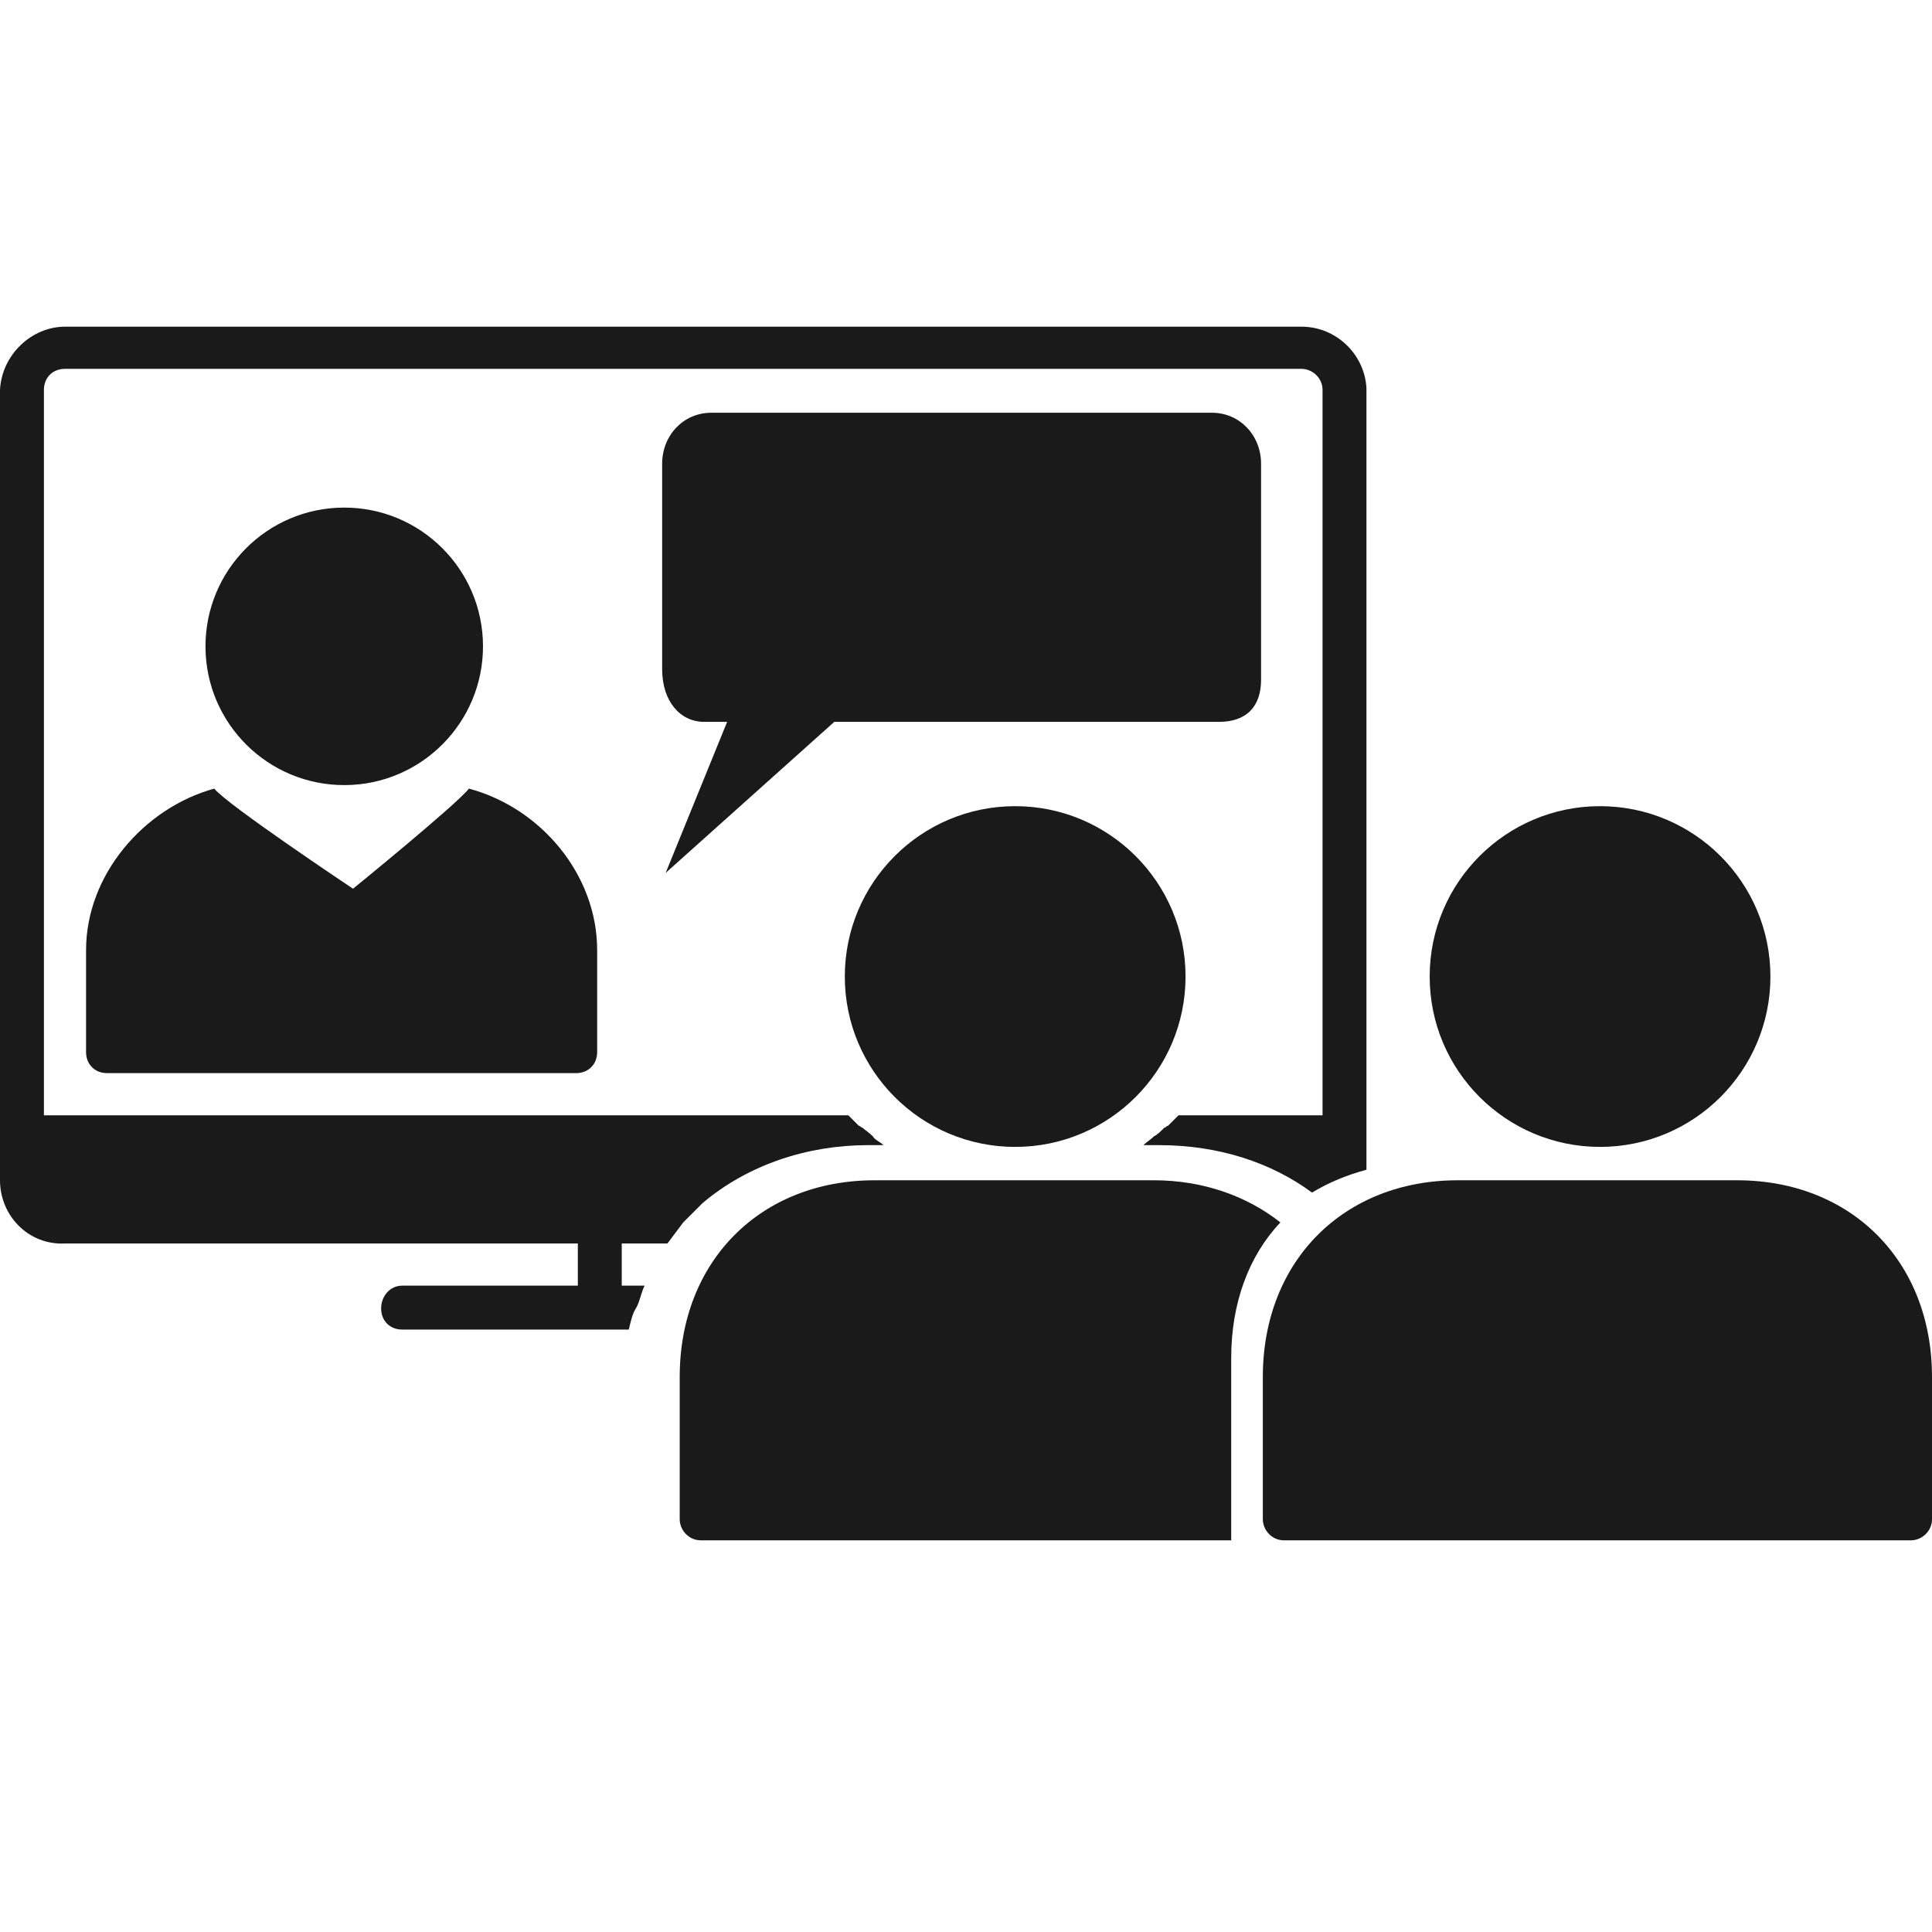
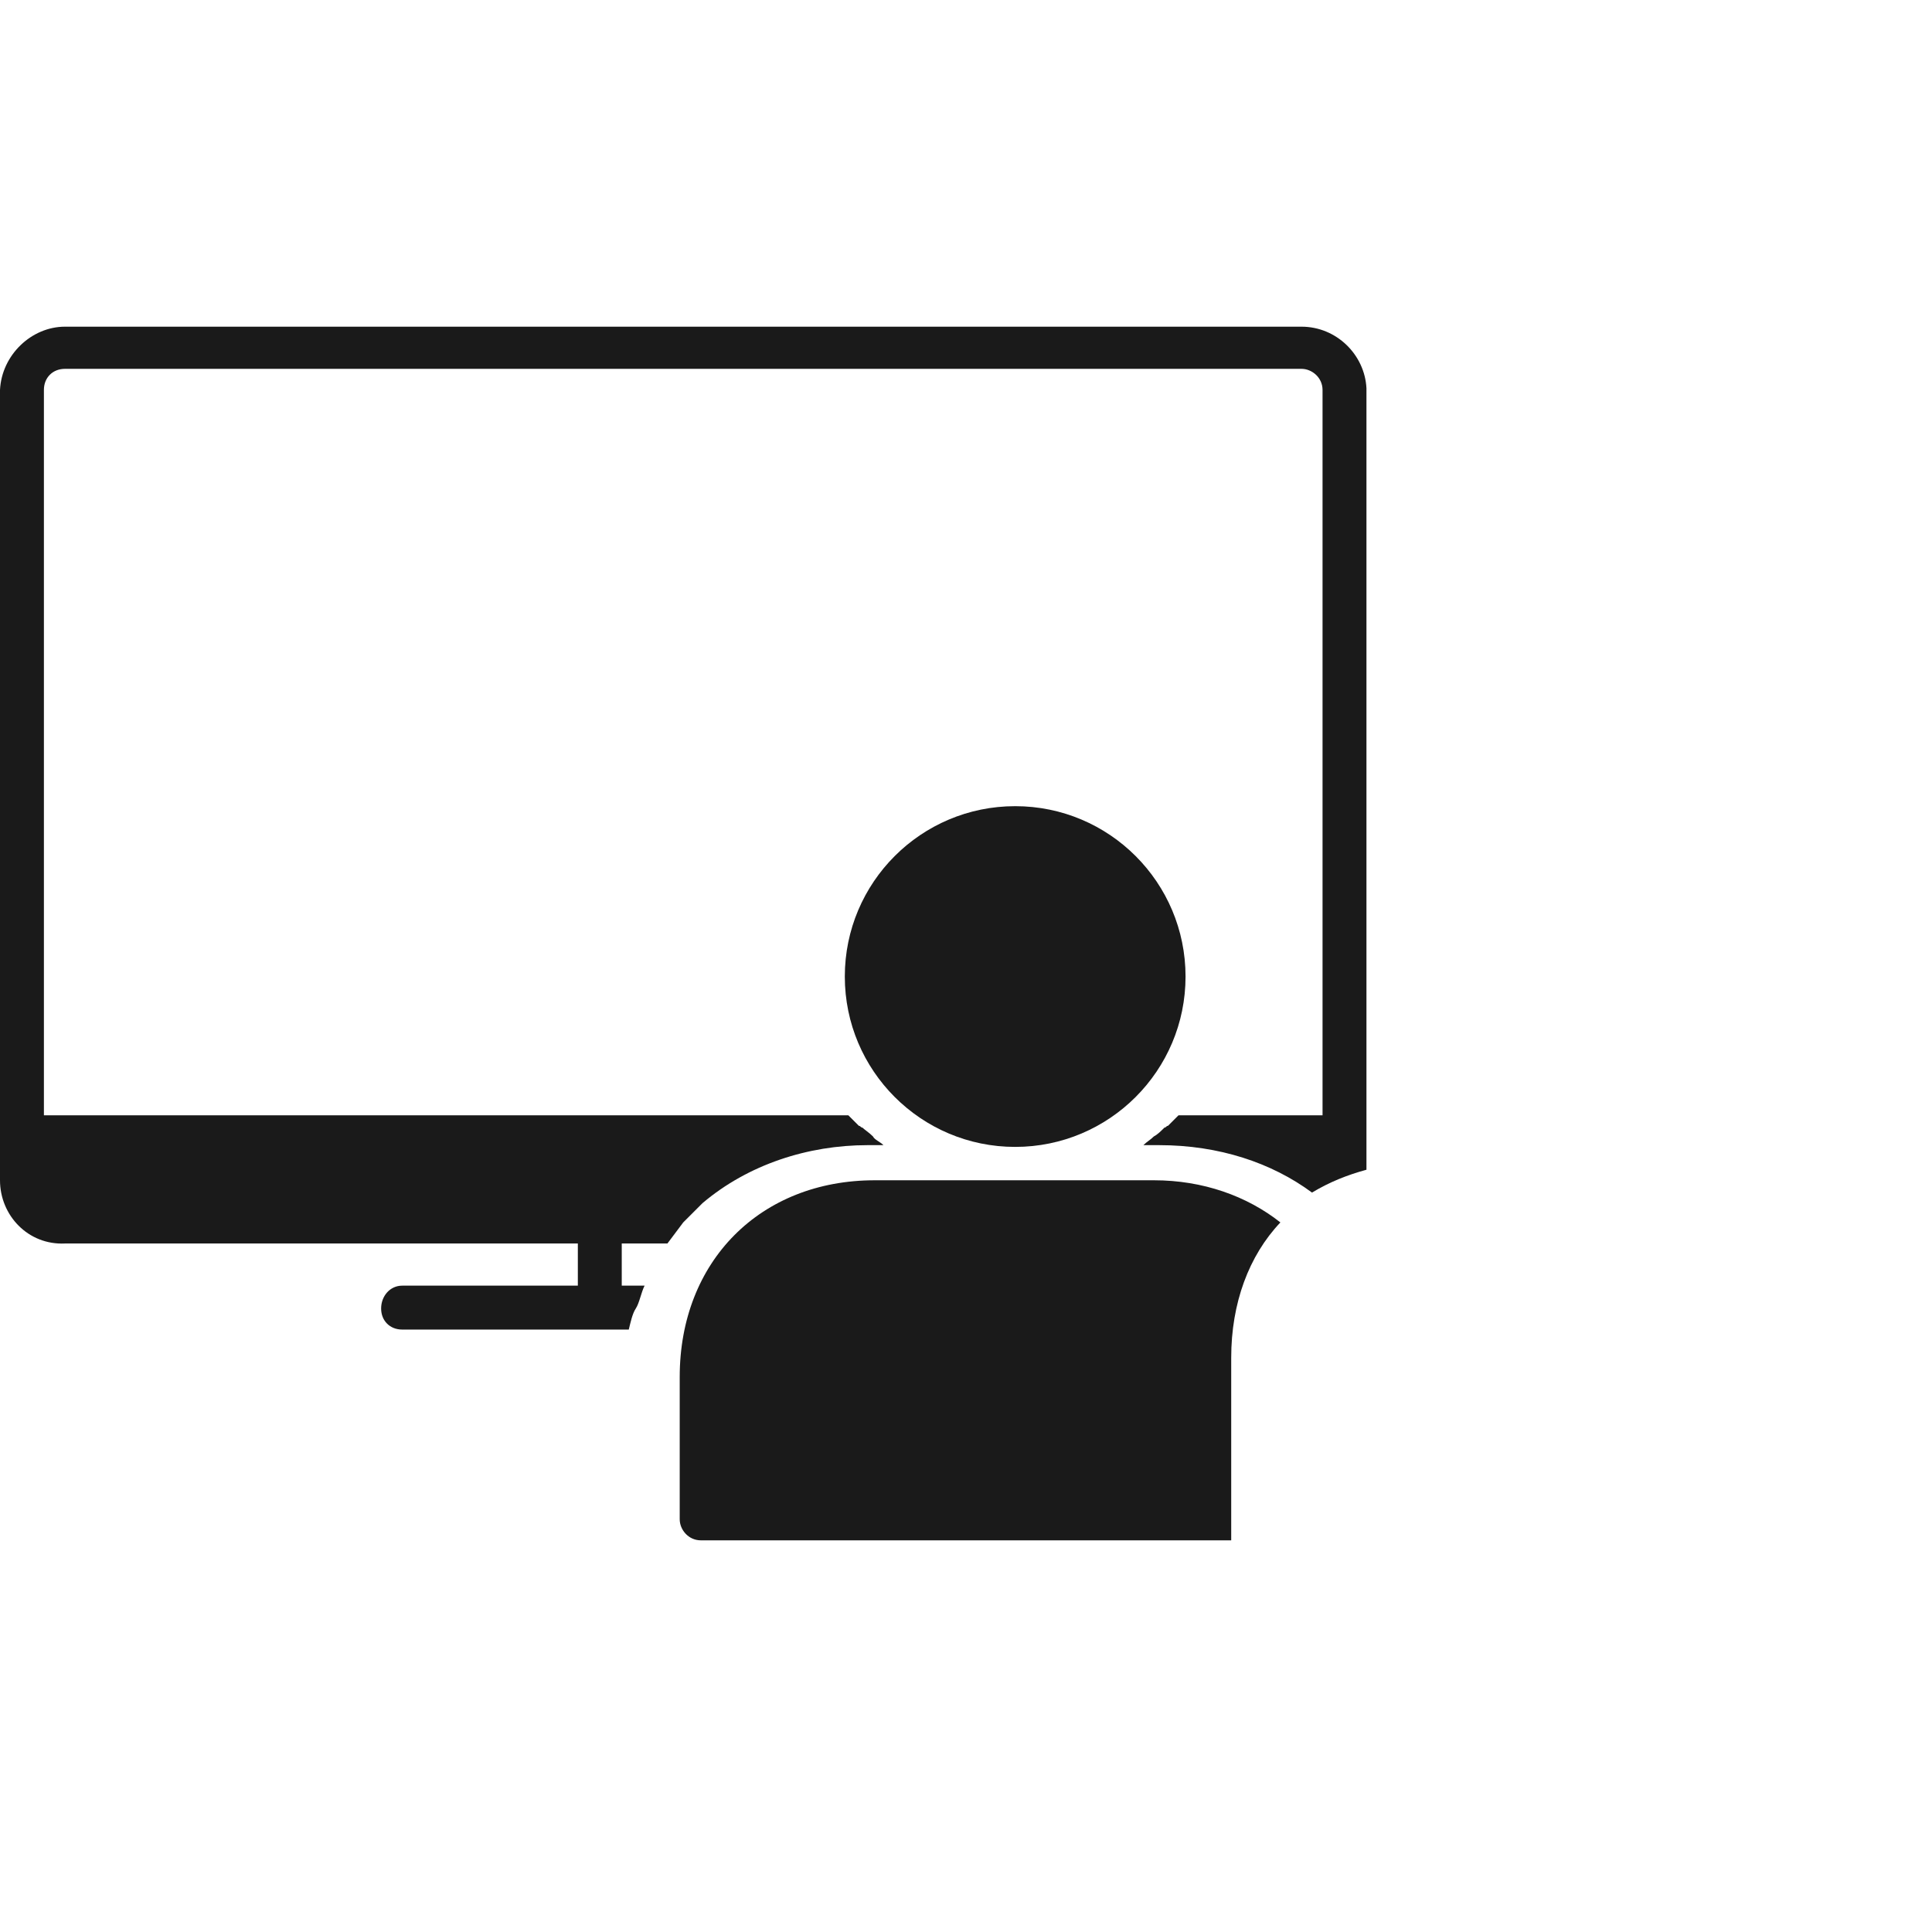
<svg xmlns="http://www.w3.org/2000/svg" version="1.1" id="Ebene_1" x="0px" y="0px" viewBox="0 0 110 110" style="enable-background:new 0 0 110 110;" xml:space="preserve">
  <style type="text/css">
	.st0{fill:#1A1A1A;}
	.st1{fill:none;}
</style>
  <title>Modern Business 4 solid</title>
-   <path class="st0" d="M20.1,50.6c0,0-7.2-4.8-7.9-5.7c-4,1.1-7.3,4.9-7.3,9.2v5.8c0,0.7,0.5,1.2,1.2,1.2h26.7c0.7,0,1.2-0.5,1.2-1.2  v-5.8c0-4.3-3.2-8.1-7.3-9.2C26,45.8,20.1,50.6,20.1,50.6z" />
-   <ellipse transform="matrix(1 -4.282494e-03 4.282494e-03 1 -0.158 8.423175e-02)" class="st0" cx="19.6" cy="36.8" rx="7.9" ry="7.9" />
-   <circle class="st0" cx="91.1" cy="55.6" r="9.7" />
  <circle class="st0" cx="57.8" cy="55.6" r="9.7" />
-   <path class="st0" d="M37.9,49.7l9.6-8.6h21.9c1.6,0,2.4-0.9,2.4-2.4V26.4c0-1.6-1.2-2.9-2.8-2.9H40.5c-1.6,0-2.8,1.3-2.8,2.9v11.7  c0,1.8,1,3,2.4,3h1.3L37.9,49.7z" />
  <path class="st0" d="M70.1,77.3c0-3.1,1-5.8,2.8-7.7c-1.9-1.5-4.4-2.4-7.2-2.4H49.8c-6.5,0-11.1,4.6-11.1,11.2v8.1  c0,0.6,0.5,1.2,1.2,1.2h30.2V77.3z" />
  <g>
-     <path class="st0" d="M108.8,87.7c0.6,0,1.2-0.5,1.2-1.2v-8.1c0-6.6-4.6-11.2-11.1-11.2H83c-6.5,0-11.1,4.6-11.1,11.2v8.1   c0,0.6,0.5,1.2,1.2,1.2H108.8z" />
-   </g>
+     </g>
  <rect class="st1" width="110" height="110" />
  <path class="st0" d="M77.8,66.6V22.1c-0.1-1.9-1.7-3.5-3.7-3.5H3.7c-1.9,0-3.6,1.6-3.7,3.6v45c0,2,1.6,3.7,3.7,3.6h29.2v2.4h-10  c-0.7,0-1.2,0.6-1.2,1.3s0.5,1.2,1.2,1.2h12.9c0.1-0.4,0.2-0.9,0.4-1.2s0.3-0.9,0.5-1.3h-1.3v-2.4H38c0.3-0.4,0.6-0.8,0.9-1.2  c0.1-0.1,0.1-0.1,0.2-0.2c0.2-0.2,0.2-0.2,0.4-0.4c0.2-0.2,0.4-0.4,0.5-0.5c2.6-2.2,6-3.3,9.4-3.3h0.9c-0.2-0.2-0.5-0.3-0.6-0.5  c-0.2-0.2-0.5-0.4-0.6-0.5c-0.1,0-0.1-0.1-0.2-0.1c-0.2-0.2-0.4-0.4-0.5-0.5c0,0,0,0-0.1-0.1H2.5V22.2C2.5,21.5,3,21,3.7,21h70.4  c0.6,0,1.2,0.5,1.2,1.2v41.3h-8.2c0,0,0,0-0.1,0.1c-0.2,0.2-0.4,0.4-0.5,0.5c-0.1,0-0.1,0.1-0.2,0.1c-0.2,0.2-0.4,0.4-0.6,0.5  c-0.2,0.2-0.4,0.3-0.6,0.5h0.9c3.4,0,6.4,1,8.7,2.7C75.7,67.3,76.7,66.9,77.8,66.6z" />
</svg>